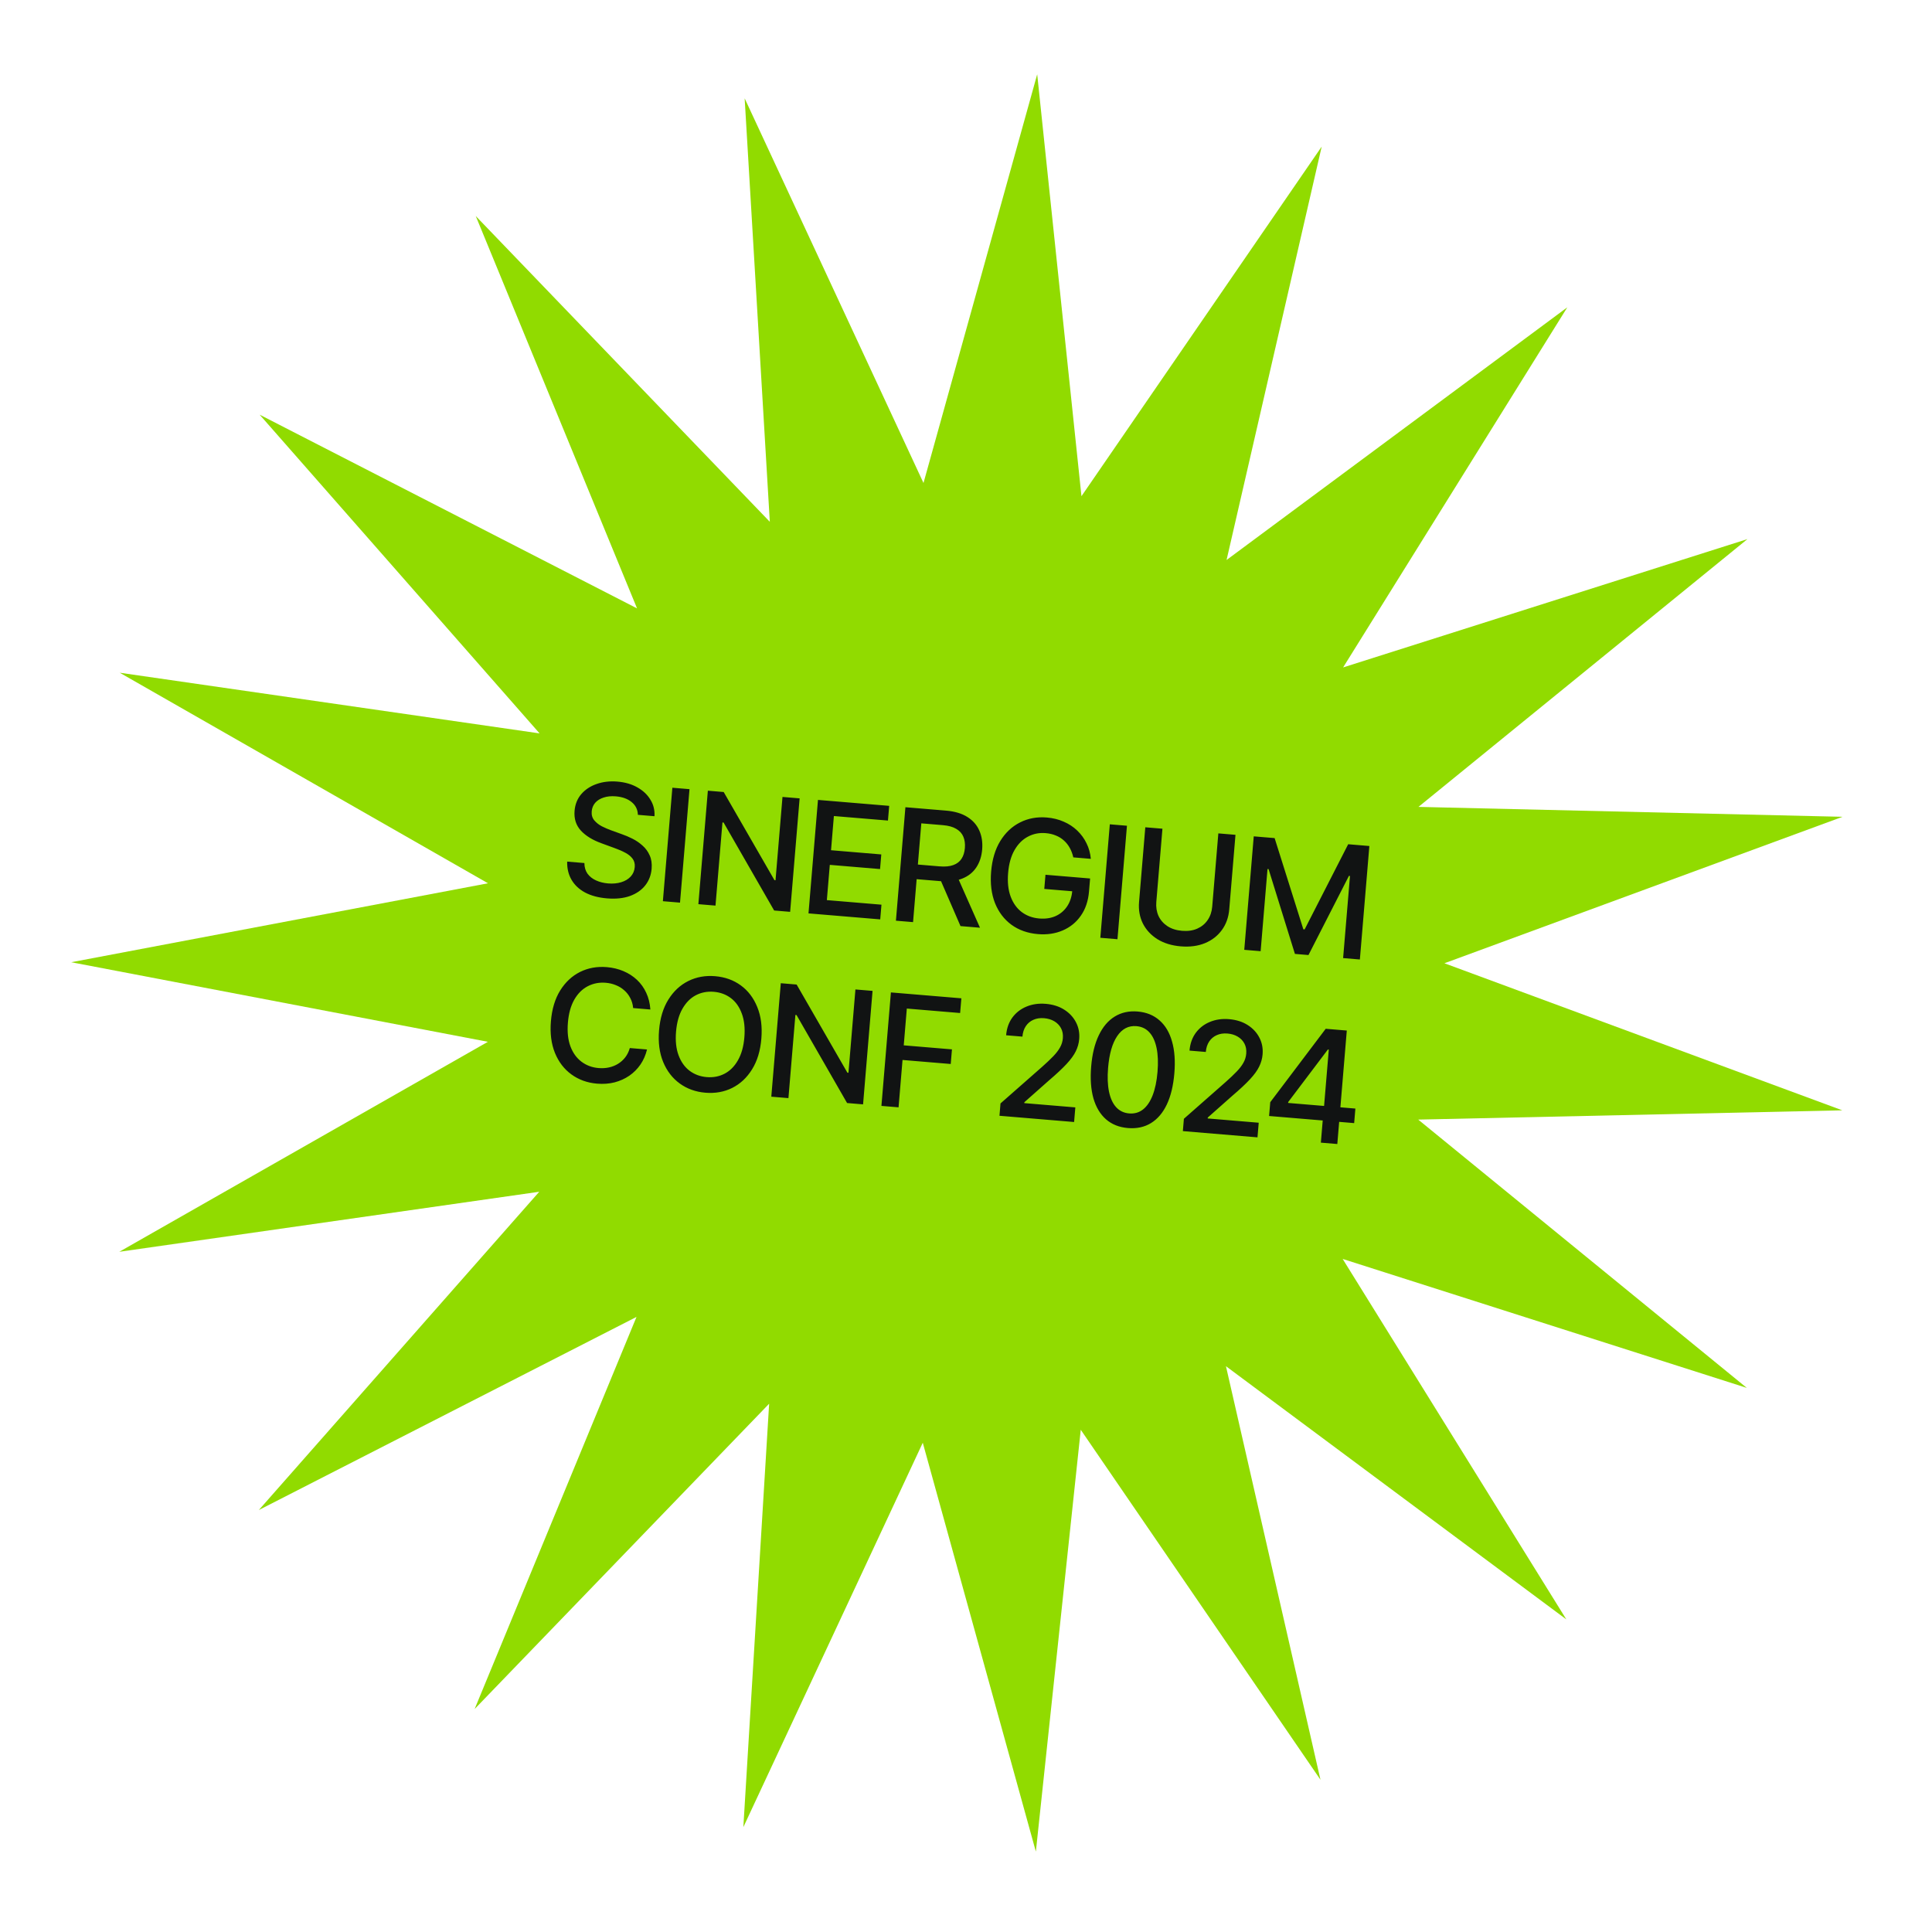
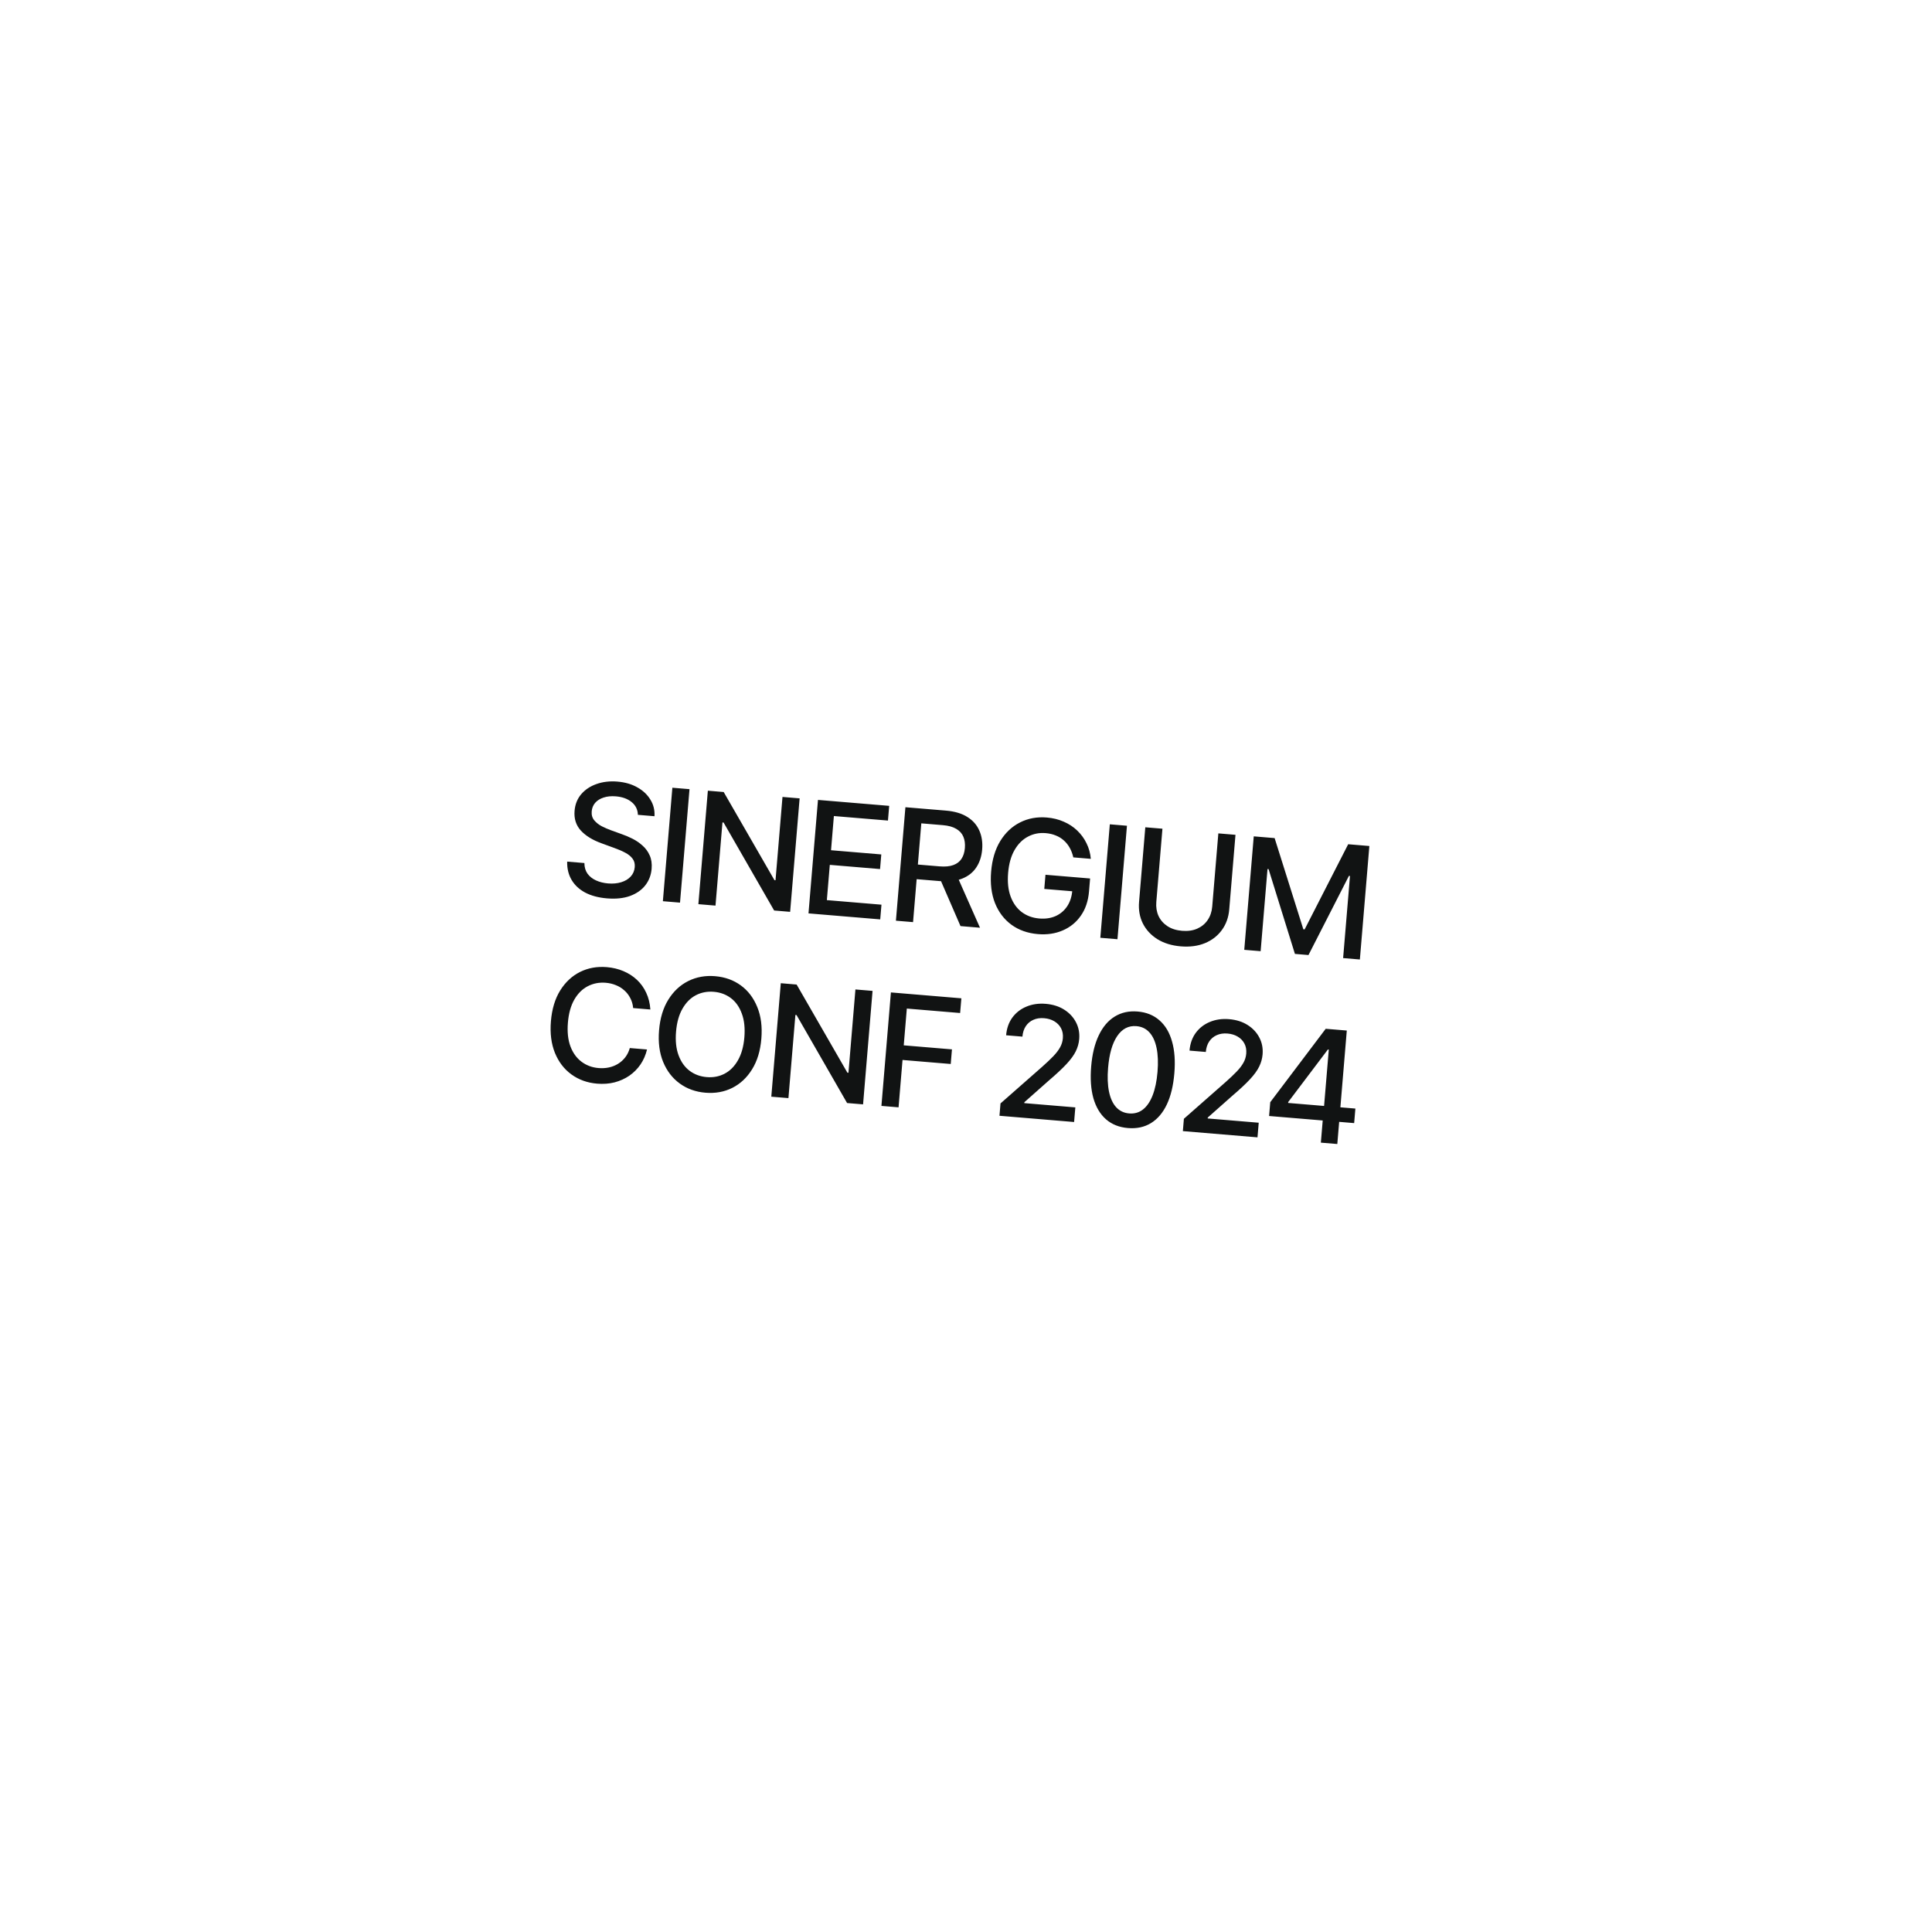
<svg xmlns="http://www.w3.org/2000/svg" width="260" height="260" viewBox="0 0 260 260" fill="none">
-   <path d="M139.582 10L145.538 66.777L177.869 19.726L165.066 75.361L210.923 41.357L180.749 89.82L235.163 72.549L190.887 108.588L247.961 109.921L194.383 129.632L247.931 149.423L190.856 150.669L235.076 186.776L180.689 169.422L210.79 217.931L164.984 183.858L177.703 239.512L145.443 192.412L139.402 249.18L124.183 194.157L100.036 245.888L103.508 188.905L63.873 229.993L85.659 177.224L34.83 203.216L72.569 160.381L16.055 168.461L65.658 140.2L9.583 129.492L65.674 118.868L16.114 90.533L72.616 98.698L34.941 55.805L85.731 81.874L64.025 29.073L103.598 70.221L100.212 13.232L124.28 65L139.582 10Z" fill="#91DB00" />
  <path d="M81.674 120.898C80.532 120.802 79.557 120.542 78.746 120.116C77.943 119.684 77.333 119.114 76.918 118.405C76.502 117.696 76.306 116.878 76.328 115.951L78.645 116.145C78.646 116.702 78.785 117.178 79.062 117.573C79.346 117.961 79.73 118.265 80.214 118.484C80.698 118.704 81.237 118.838 81.831 118.888C82.48 118.942 83.07 118.888 83.599 118.726C84.129 118.564 84.553 118.311 84.871 117.966C85.196 117.614 85.379 117.189 85.421 116.691C85.459 116.24 85.36 115.86 85.124 115.551C84.895 115.243 84.57 114.978 84.148 114.757C83.727 114.53 83.249 114.321 82.714 114.132L80.962 113.49C79.759 113.059 78.83 112.489 78.174 111.781C77.518 111.065 77.234 110.178 77.323 109.119C77.396 108.238 77.697 107.489 78.223 106.872C78.756 106.256 79.444 105.801 80.287 105.507C81.138 105.207 82.073 105.099 83.091 105.184C84.129 105.271 85.026 105.532 85.781 105.967C86.543 106.395 87.127 106.946 87.531 107.62C87.944 108.287 88.126 109.028 88.078 109.843L85.844 109.656C85.821 108.946 85.539 108.372 84.997 107.934C84.463 107.497 83.755 107.242 82.873 107.168C82.258 107.117 81.71 107.171 81.229 107.33C80.755 107.483 80.378 107.72 80.096 108.04C79.822 108.361 79.666 108.744 79.629 109.188C79.589 109.666 79.703 110.068 79.972 110.393C80.247 110.719 80.589 110.989 80.998 111.202C81.414 111.409 81.816 111.583 82.203 111.726L83.656 112.25C84.131 112.413 84.616 112.619 85.111 112.867C85.606 113.115 86.059 113.424 86.468 113.795C86.885 114.161 87.206 114.6 87.431 115.115C87.664 115.622 87.751 116.222 87.694 116.912C87.622 117.766 87.336 118.512 86.835 119.152C86.335 119.784 85.649 120.26 84.776 120.579C83.903 120.892 82.869 120.998 81.674 120.898ZM92.79 106.202L91.513 121.473L89.207 121.28L90.484 106.009L92.79 106.202ZM107.61 107.441L106.333 122.712L104.18 122.532L97.378 110.693L97.225 110.68L96.289 121.872L93.983 121.679L95.26 106.408L97.391 106.587L104.223 118.449L104.366 118.461L105.304 107.248L107.61 107.441ZM108.803 122.919L110.08 107.648L119.663 108.449L119.497 110.427L112.22 109.819L111.836 114.42L118.6 114.986L118.435 116.954L111.671 116.388L111.274 121.133L118.623 121.748L118.457 123.726L108.803 122.919ZM120.569 123.903L121.846 108.632L127.298 109.087C128.48 109.186 129.443 109.473 130.188 109.948C130.933 110.417 131.47 111.029 131.799 111.786C132.129 112.536 132.254 113.382 132.175 114.325C132.097 115.255 131.834 116.058 131.385 116.736C130.936 117.414 130.303 117.915 129.484 118.239C128.673 118.563 127.673 118.676 126.484 118.576L122.374 118.233L122.539 116.265L126.433 116.591C127.192 116.654 127.812 116.596 128.295 116.416C128.785 116.237 129.153 115.954 129.398 115.569C129.65 115.184 129.801 114.705 129.849 114.131C129.897 113.55 129.83 113.042 129.646 112.607C129.463 112.165 129.145 111.812 128.692 111.547C128.247 111.276 127.645 111.108 126.887 111.045L123.986 110.802L122.875 124.095L120.569 123.903ZM129.26 124.629L126.137 117.422L128.689 117.636L131.883 124.849L129.26 124.629ZM139.676 125.707C138.296 125.591 137.11 125.172 136.117 124.449C135.132 123.727 134.394 122.757 133.904 121.54C133.422 120.316 133.248 118.901 133.382 117.295C133.518 115.669 133.929 114.297 134.614 113.177C135.307 112.052 136.195 111.218 137.279 110.676C138.364 110.126 139.566 109.907 140.885 110.017C141.705 110.086 142.46 110.273 143.15 110.578C143.847 110.877 144.454 111.276 144.969 111.773C145.492 112.271 145.909 112.842 146.219 113.487C146.538 114.126 146.73 114.824 146.798 115.579L144.441 115.382C144.335 114.912 144.178 114.49 143.969 114.114C143.76 113.732 143.499 113.401 143.185 113.12C142.872 112.832 142.509 112.606 142.096 112.441C141.691 112.269 141.232 112.162 140.719 112.119C139.858 112.047 139.064 112.204 138.337 112.591C137.61 112.97 137.01 113.57 136.535 114.391C136.061 115.211 135.772 116.24 135.668 117.476C135.565 118.713 135.679 119.775 136.011 120.663C136.343 121.551 136.842 122.246 137.508 122.749C138.176 123.245 138.957 123.531 139.852 123.606C140.678 123.675 141.413 123.568 142.056 123.284C142.7 122.994 143.218 122.556 143.611 121.97C144.004 121.383 144.236 120.67 144.306 119.829L144.901 119.993L140.535 119.628L140.695 117.721L146.701 118.223L146.555 119.966C146.447 121.25 146.081 122.338 145.456 123.228C144.838 124.119 144.026 124.78 143.02 125.212C142.021 125.645 140.906 125.81 139.676 125.707ZM151.66 111.125L150.383 126.396L148.077 126.203L149.354 110.932L151.66 111.125ZM163.959 112.153L166.265 112.346L165.425 122.39C165.336 123.456 165.004 124.381 164.429 125.166C163.862 125.944 163.104 126.531 162.156 126.926C161.208 127.315 160.123 127.458 158.9 127.356C157.683 127.254 156.637 126.932 155.76 126.391C154.891 125.844 154.238 125.139 153.801 124.277C153.371 123.408 153.201 122.441 153.29 121.375L154.13 111.331L156.436 111.524L155.611 121.384C155.554 122.074 155.653 122.701 155.908 123.266C156.171 123.825 156.57 124.281 157.104 124.636C157.646 124.991 158.302 125.2 159.075 125.265C159.853 125.33 160.536 125.232 161.122 124.972C161.708 124.711 162.174 124.327 162.519 123.819C162.871 123.305 163.076 122.703 163.134 122.013L163.959 112.153ZM168.724 112.552L171.533 112.787L175.398 125.061L175.572 125.076L181.433 113.614L184.282 113.853L183.005 129.124L180.751 128.935L181.675 117.887L181.531 117.875L176.089 128.525L174.265 128.372L170.719 116.96L170.576 116.948L169.651 128.007L167.447 127.823L168.724 112.552ZM80.352 145.833C79.04 145.723 77.891 145.311 76.905 144.595C75.919 143.88 75.178 142.913 74.681 141.695C74.185 140.47 74.005 139.048 74.14 137.429C74.277 135.796 74.691 134.42 75.383 133.301C76.083 132.176 76.975 131.343 78.059 130.8C79.15 130.259 80.352 130.043 81.663 130.152C82.47 130.22 83.215 130.399 83.899 130.69C84.591 130.982 85.198 131.373 85.721 131.864C86.244 132.355 86.66 132.937 86.968 133.609C87.283 134.283 87.469 135.031 87.523 135.854L85.207 135.66C85.16 135.154 85.029 134.703 84.815 134.307C84.608 133.904 84.337 133.558 84.004 133.269C83.677 132.973 83.301 132.742 82.875 132.576C82.456 132.403 82.004 132.296 81.518 132.256C80.644 132.183 79.836 132.339 79.095 132.724C78.362 133.103 77.757 133.706 77.282 134.533C76.815 135.354 76.529 136.383 76.426 137.62C76.322 138.863 76.436 139.929 76.767 140.817C77.099 141.698 77.596 142.386 78.256 142.882C78.916 143.377 79.68 143.661 80.548 143.734C81.033 143.774 81.497 143.748 81.938 143.654C82.379 143.56 82.788 143.398 83.165 143.168C83.542 142.938 83.866 142.649 84.136 142.3C84.413 141.945 84.62 141.525 84.757 141.041L87.073 141.235C86.894 141.984 86.6 142.657 86.192 143.256C85.785 143.848 85.285 144.35 84.694 144.762C84.103 145.166 83.441 145.465 82.71 145.659C81.978 145.845 81.192 145.903 80.352 145.833ZM94.926 147.052C93.614 146.942 92.465 146.53 91.479 145.814C90.493 145.099 89.749 144.132 89.245 142.913C88.742 141.687 88.558 140.265 88.694 138.646C88.83 137.013 89.248 135.637 89.947 134.519C90.647 133.394 91.542 132.561 92.633 132.019C93.724 131.477 94.926 131.261 96.237 131.371C97.563 131.482 98.715 131.895 99.695 132.61C100.674 133.324 101.411 134.294 101.908 135.519C102.411 136.738 102.595 138.164 102.458 139.797C102.322 141.423 101.905 142.795 101.206 143.913C100.513 145.032 99.625 145.862 98.541 146.405C97.457 146.947 96.252 147.163 94.926 147.052ZM95.102 144.951C95.983 145.025 96.787 144.872 97.514 144.492C98.241 144.112 98.838 143.512 99.306 142.691C99.78 141.871 100.069 140.842 100.173 139.606C100.276 138.362 100.163 137.296 99.831 136.409C99.507 135.515 99.018 134.82 98.364 134.325C97.711 133.83 96.943 133.546 96.062 133.472C95.187 133.399 94.383 133.552 93.65 133.931C92.923 134.31 92.322 134.914 91.847 135.741C91.372 136.561 91.083 137.593 90.979 138.837C90.876 140.074 90.99 141.136 91.322 142.024C91.653 142.911 92.146 143.603 92.799 144.098C93.46 144.593 94.227 144.878 95.102 144.951ZM117.425 133.349L116.148 148.62L113.996 148.44L107.194 136.601L107.04 136.588L106.104 147.78L103.798 147.587L105.075 132.316L107.207 132.495L114.038 144.357L114.182 144.369L115.119 133.156L117.425 133.349ZM118.618 148.827L119.895 133.556L129.376 134.348L129.21 136.327L122.036 135.727L121.622 140.677L128.11 141.219L127.945 143.187L121.458 142.645L120.924 149.02L118.618 148.827ZM134.504 150.155L134.643 148.495L140.258 143.556C140.852 143.028 141.346 142.56 141.738 142.153C142.137 141.739 142.442 141.341 142.653 140.96C142.87 140.579 142.998 140.166 143.035 139.722C143.078 139.21 142.995 138.759 142.787 138.37C142.578 137.981 142.277 137.67 141.884 137.438C141.491 137.206 141.034 137.068 140.515 137.024C139.968 136.978 139.484 137.052 139.062 137.243C138.641 137.428 138.3 137.716 138.04 138.107C137.788 138.492 137.639 138.958 137.593 139.505L135.4 139.321C135.478 138.392 135.758 137.596 136.239 136.935C136.728 136.274 137.361 135.783 138.138 135.463C138.922 135.136 139.785 135.013 140.728 135.091C141.692 135.172 142.523 135.434 143.222 135.878C143.921 136.322 144.448 136.889 144.803 137.579C145.159 138.262 145.303 139.014 145.234 139.834C145.187 140.401 145.034 140.946 144.778 141.468C144.527 141.99 144.111 142.564 143.529 143.19C142.954 143.809 142.163 144.548 141.156 145.407L137.856 148.33L137.846 148.453L144.713 149.027L144.548 150.995L134.504 150.155ZM151.788 151.807C150.612 151.709 149.63 151.317 148.841 150.632C148.059 149.947 147.495 149.005 147.148 147.807C146.808 146.602 146.708 145.169 146.846 143.509C146.985 141.855 147.325 140.463 147.867 139.332C148.409 138.193 149.123 137.352 150.008 136.807C150.9 136.255 151.93 136.028 153.099 136.126C154.274 136.224 155.252 136.619 156.034 137.311C156.823 137.996 157.387 138.944 157.726 140.156C158.073 141.362 158.177 142.791 158.038 144.445C157.899 146.105 157.563 147.501 157.028 148.633C156.493 149.758 155.783 150.593 154.898 151.138C154.013 151.683 152.976 151.906 151.788 151.807ZM151.952 149.839C152.67 149.899 153.293 149.721 153.824 149.304C154.354 148.887 154.785 148.253 155.118 147.4C155.451 146.54 155.67 145.492 155.773 144.255C155.877 143.012 155.836 141.942 155.65 141.045C155.464 140.142 155.144 139.441 154.69 138.942C154.237 138.437 153.652 138.154 152.934 138.094C151.875 138.005 151.012 138.452 150.345 139.436C149.685 140.413 149.278 141.834 149.122 143.699C149.018 144.936 149.06 146.006 149.245 146.909C149.432 147.805 149.752 148.503 150.206 149.002C150.666 149.501 151.248 149.78 151.952 149.839ZM159.184 152.219L159.323 150.559L164.937 145.62C165.532 145.092 166.025 144.624 166.417 144.216C166.816 143.803 167.121 143.405 167.332 143.023C167.55 142.643 167.677 142.23 167.714 141.786C167.757 141.274 167.674 140.823 167.466 140.434C167.258 140.045 166.957 139.734 166.564 139.502C166.17 139.269 165.714 139.131 165.195 139.088C164.648 139.042 164.164 139.115 163.742 139.307C163.32 139.492 162.98 139.78 162.72 140.171C162.468 140.556 162.319 141.022 162.273 141.568L160.08 141.385C160.157 140.456 160.437 139.66 160.919 138.999C161.408 138.338 162.041 137.847 162.817 137.527C163.601 137.2 164.465 137.076 165.408 137.155C166.371 137.236 167.203 137.498 167.902 137.942C168.601 138.385 169.128 138.952 169.483 139.643C169.839 140.326 169.982 141.078 169.914 141.898C169.866 142.465 169.714 143.009 169.457 143.531C169.207 144.054 168.791 144.628 168.209 145.254C167.634 145.873 166.843 146.612 165.835 147.47L162.536 150.394L162.526 150.517L169.393 151.091L169.228 153.059L159.184 152.219ZM170.789 150.186L170.944 148.331L178.407 138.449L179.873 138.571L179.643 141.318L178.7 141.239L173.362 148.306L173.351 148.429L182.401 149.186L182.237 151.143L170.789 150.186ZM177.755 153.772L178.052 150.226L178.143 149.377L179.053 138.503L181.246 138.686L179.969 153.957L177.755 153.772Z" fill="#111313" />
</svg>